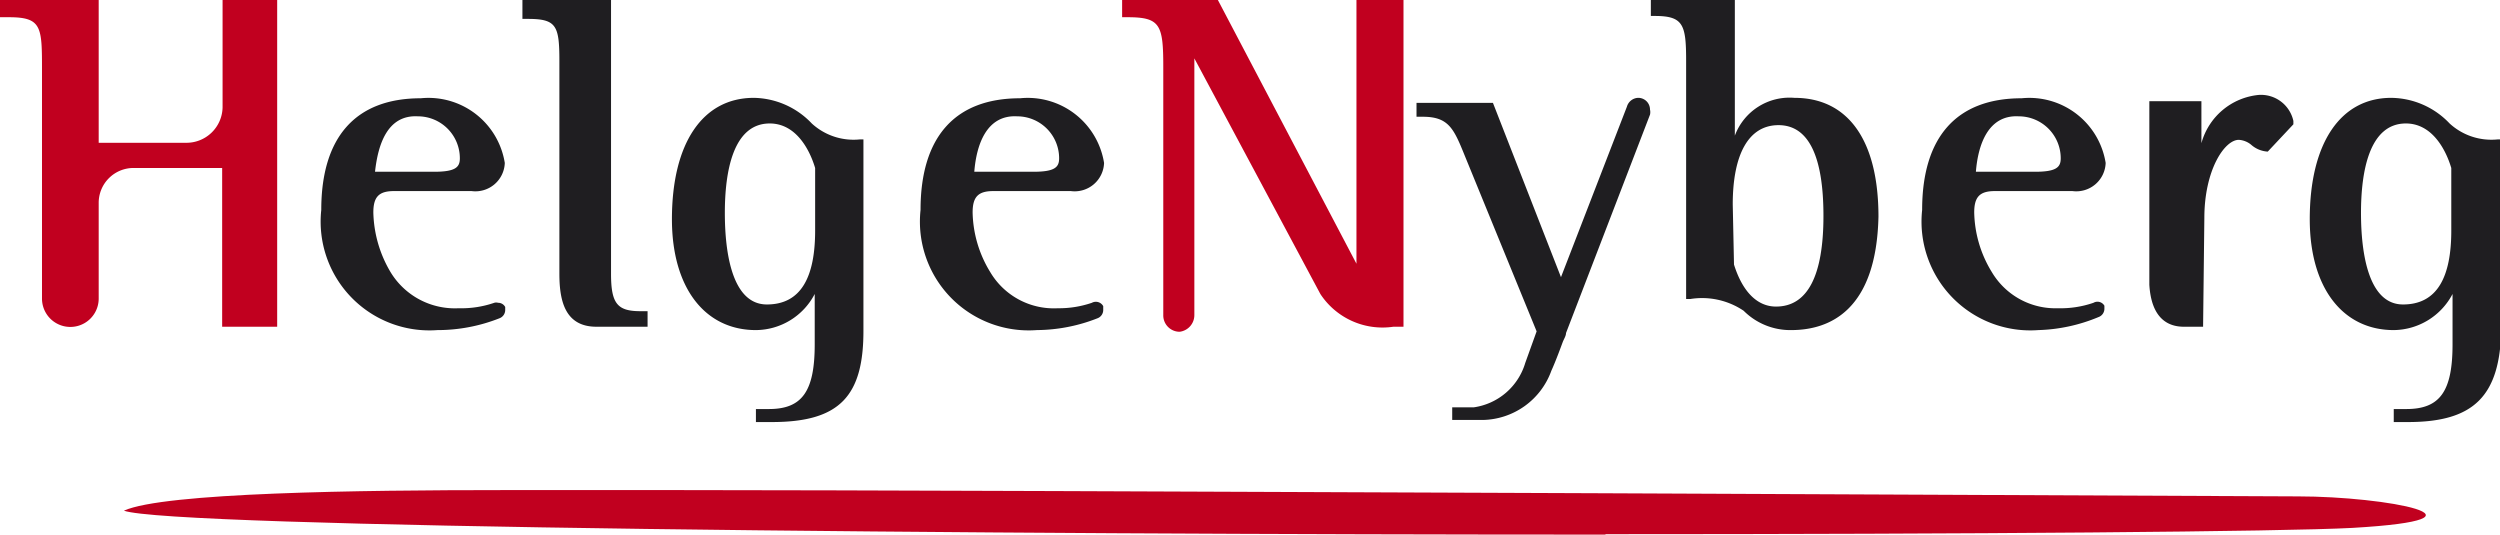
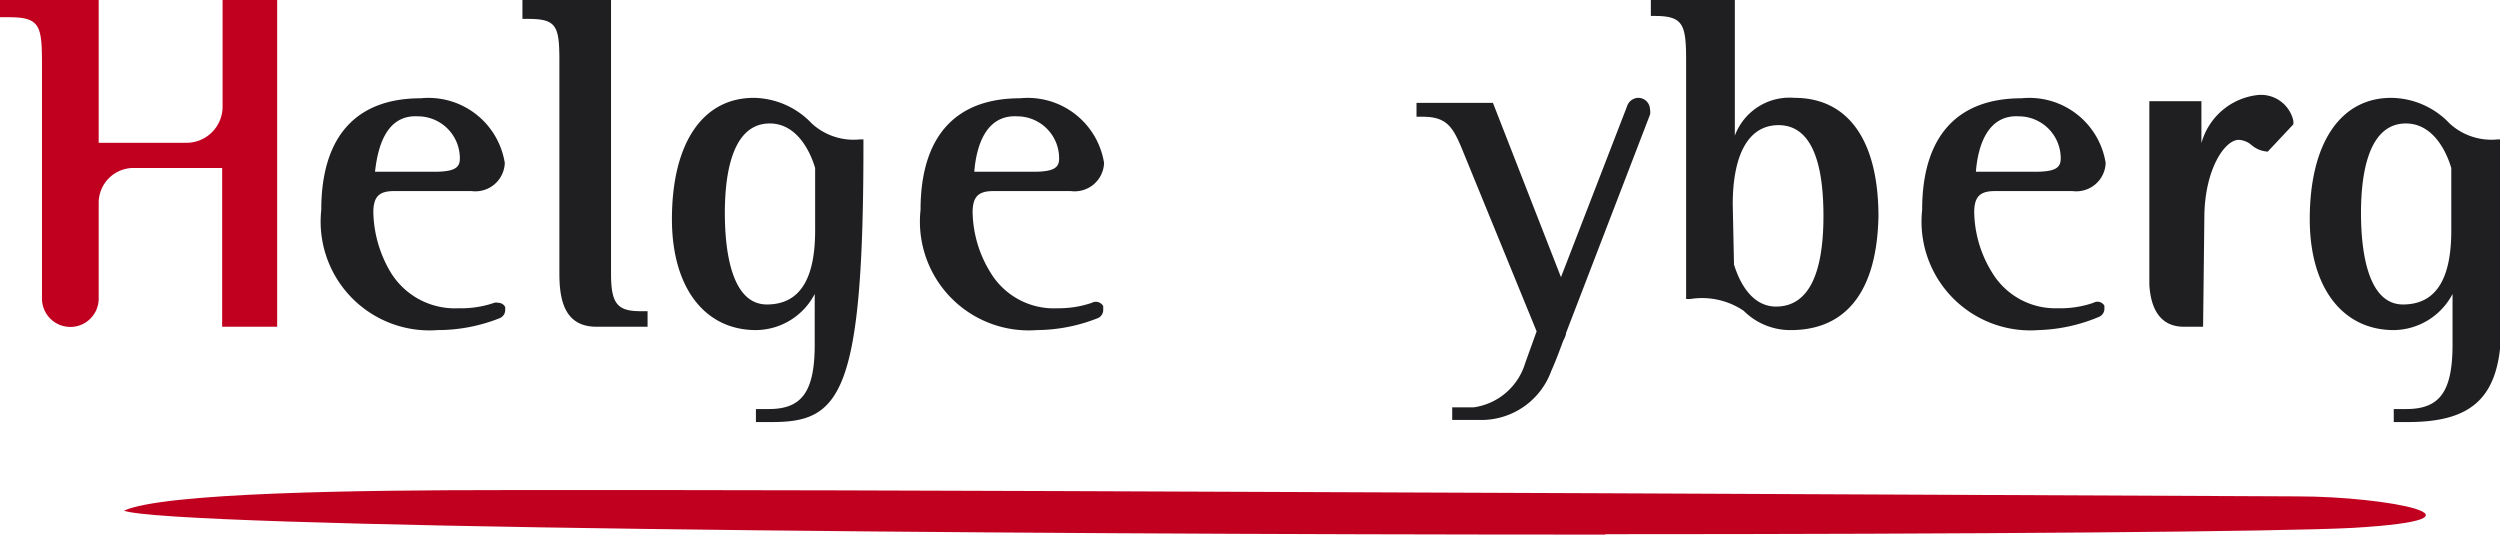
<svg xmlns="http://www.w3.org/2000/svg" id="FLA_LOhelgenyberg_00_00_00_6721277" data-name="Ebene 1" viewBox="0 0 59.53 12.73">
  <path d="M6.6,7.78H5.29V4H3.2a.83.83,0,0,0-.85.83V7.11A.66.66,0,1,1,1,7.11V1.68C1,.64,1,.41.21.41H0V0H2.35V3.4H4.43a.86.86,0,0,0,.87-.84V0H6.6Z" style="fill:#c1001f" />
-   <path d="M10.42 7.86A2.59 2.59 0 0 1 7.65 5c0-1.74.82-2.66 2.37-2.66a1.84 1.84 0 0 1 2 1.54.7.7 0 0 1-.79.67H9.38c-.36 0-.49.14-.49.51A2.9 2.9 0 0 0 9.3 6.48a1.79 1.79 0 0 0 1.62.86 2.41 2.41 0 0 0 .85-.13.16.16 0 0 1 .09 0 .19.19 0 0 1 .17.1l0 0v.07a.21.21 0 0 1-.14.2A4 4 0 0 1 10.42 7.86ZM8.93 4.09h1.41c.51 0 .61-.11.61-.32a1 1 0 0 0-1-1C9.22 2.73 9 3.45 8.93 4.09ZM15.42 7.78H14.2c-.78 0-.88-.68-.88-1.27V1.45c0-.84-.07-1-.75-1h-.13V0h2.11V6.52c0 .71.15.89.7.89h.17ZM18.38 10.05H18V9.74h.31c.79 0 1.09-.42 1.09-1.54V7A1.59 1.59 0 0 1 18 7.86c-1.21 0-2-1-2-2.64 0-1.81.73-2.89 1.95-2.89a1.94 1.94 0 0 1 1.38.61 1.47 1.47 0 0 0 1.14.38h.09V7.84C20.57 9.43 20 10.05 18.38 10.05Zm-.05-7.11c-.88 0-1.07 1.16-1.07 2.13s.18 2.18 1 2.18 1.15-.66 1.15-1.76V4C19.26 3.5 18.92 2.94 18.33 2.94ZM24.69 7.86A2.59 2.59 0 0 1 21.92 5c0-1.74.82-2.66 2.37-2.66a1.84 1.84 0 0 1 2 1.54.7.7 0 0 1-.79.67H23.65c-.36 0-.49.14-.49.51a2.81 2.81 0 0 0 .42 1.42 1.76 1.76 0 0 0 1.61.86A2.41 2.41 0 0 0 26 7.21a.2.2 0 0 1 .27.08v.09a.21.21 0 0 1-.14.2A4 4 0 0 1 24.69 7.86ZM23.2 4.09h1.41c.51 0 .61-.11.61-.32a1 1 0 0 0-1-1C23.49 2.73 23.25 3.45 23.2 4.09Z" style="fill:#1f1e21" />
-   <path d="M28.09,7.9a.39.39,0,0,1-.39-.4V1.59c0-1-.07-1.18-.85-1.18h-.13V0H29L32.3,6.28V0h1.12V7.78h-.24A1.77,1.77,0,0,1,31.44,7l-3-5.61V7.5A.4.4,0,0,1,28.09,7.9Z" style="fill:#c1001f" />
+   <path d="M10.42 7.86A2.59 2.59 0 0 1 7.65 5c0-1.74.82-2.66 2.37-2.66a1.84 1.84 0 0 1 2 1.54.7.7 0 0 1-.79.67H9.38c-.36 0-.49.14-.49.51A2.9 2.9 0 0 0 9.3 6.48a1.79 1.79 0 0 0 1.62.86 2.41 2.41 0 0 0 .85-.13.16.16 0 0 1 .09 0 .19.19 0 0 1 .17.1l0 0v.07a.21.21 0 0 1-.14.2A4 4 0 0 1 10.42 7.86ZM8.93 4.09h1.41c.51 0 .61-.11.61-.32a1 1 0 0 0-1-1C9.22 2.73 9 3.45 8.93 4.09ZM15.42 7.78H14.2c-.78 0-.88-.68-.88-1.27V1.45c0-.84-.07-1-.75-1h-.13V0h2.11V6.52c0 .71.15.89.7.89h.17ZM18.38 10.05H18V9.74h.31c.79 0 1.09-.42 1.09-1.54V7A1.59 1.59 0 0 1 18 7.86c-1.21 0-2-1-2-2.64 0-1.81.73-2.89 1.95-2.89a1.94 1.94 0 0 1 1.38.61 1.47 1.47 0 0 0 1.14.38h.09C20.57 9.43 20 10.05 18.38 10.05Zm-.05-7.11c-.88 0-1.07 1.16-1.07 2.13s.18 2.18 1 2.18 1.15-.66 1.15-1.76V4C19.26 3.5 18.92 2.94 18.33 2.94ZM24.69 7.86A2.59 2.59 0 0 1 21.92 5c0-1.74.82-2.66 2.37-2.66a1.84 1.84 0 0 1 2 1.54.7.7 0 0 1-.79.67H23.65c-.36 0-.49.14-.49.51a2.81 2.81 0 0 0 .42 1.42 1.76 1.76 0 0 0 1.61.86A2.41 2.41 0 0 0 26 7.21a.2.2 0 0 1 .27.08v.09a.21.21 0 0 1-.14.2A4 4 0 0 1 24.69 7.86ZM23.2 4.09h1.41c.51 0 .61-.11.61-.32a1 1 0 0 0-1-1C23.49 2.73 23.25 3.45 23.2 4.09Z" style="fill:#1f1e21" />
  <path d="M35.31 10h-.73v-.3h.51a1.5 1.5 0 0 0 1.23-1.06l.27-.75L34.88 3.71c-.26-.64-.38-.93-1-.93h-.15V2.45h1.82L37.17 6.6l1.57-4.06A.29.29 0 0 1 39 2.33a.28.28 0 0 1 .29.28.27.27 0 0 1 0 .12l-2 5.2c0 .07-.05.14-.08.22s-.16.44-.27.68A1.77 1.77 0 0 1 35.31 10ZM42.65 7.86a1.57 1.57 0 0 1-1.13-.46 1.77 1.77 0 0 0-1.27-.28h-.1V1.44c0-.86-.07-1.06-.75-1.06h-.09V0h2V3.23a1.39 1.39 0 0 1 1.42-.9c1.27 0 2 1 2 2.83C44.68 7.39 43.57 7.86 42.65 7.86ZM41.29 6.3c.2.64.55 1 1 1 .75 0 1.13-.73 1.13-2.16s-.36-2.16-1.07-2.16-1.09.69-1.09 1.89ZM48.54 7.86A2.59 2.59 0 0 1 45.77 5c0-1.74.82-2.66 2.37-2.66a1.84 1.84 0 0 1 2 1.54.7.7 0 0 1-.79.67H47.5c-.36 0-.49.14-.49.51a2.81 2.81 0 0 0 .42 1.42A1.76 1.76 0 0 0 49 7.34a2.41 2.41 0 0 0 .85-.13.19.19 0 0 1 .26.07l0 0v.07a.21.21 0 0 1-.14.2A4 4 0 0 1 48.54 7.86ZM47.05 4.09h1.41c.51 0 .61-.11.61-.32a1 1 0 0 0-1-1C47.34 2.73 47.1 3.45 47.05 4.09ZM52.46 7.78H52c-.35 0-.77-.17-.82-1V2.41h1.24v1a1.57 1.57 0 0 1 1.37-1.15.79.79 0 0 1 .82.62l0 .08L54 3.61H54a.65.65 0 0 1-.38-.15.51.51 0 0 0-.31-.13c-.34 0-.82.72-.82 1.86ZM57.34 10.05H57V9.74h.3c.8 0 1.1-.42 1.1-1.54V7A1.6 1.6 0 0 1 57 7.86c-1.21 0-2-1-2-2.64 0-1.81.73-2.89 1.94-2.89a1.94 1.94 0 0 1 1.39.61 1.47 1.47 0 0 0 1.14.38h.09V7.84C59.53 9.43 58.91 10.05 57.34 10.05Zm-.05-7.11c-.88 0-1.07 1.16-1.07 2.13s.18 2.18 1 2.18 1.15-.66 1.15-1.76V4C58.22 3.5 57.88 2.94 57.29 2.94Z" style="fill:#1f1e21" />
  <path d="M38.23,12.73c-15,0-34.19-.17-35.28-.57.95-.43,5.6-.49,9.06-.49h4.14c7.05,0,38.57.15,38.57.15,2.11,0,4.92.54,1.3.75-1.67.09-9,.15-17.79.15" style="fill:#c1001f" />
</svg>